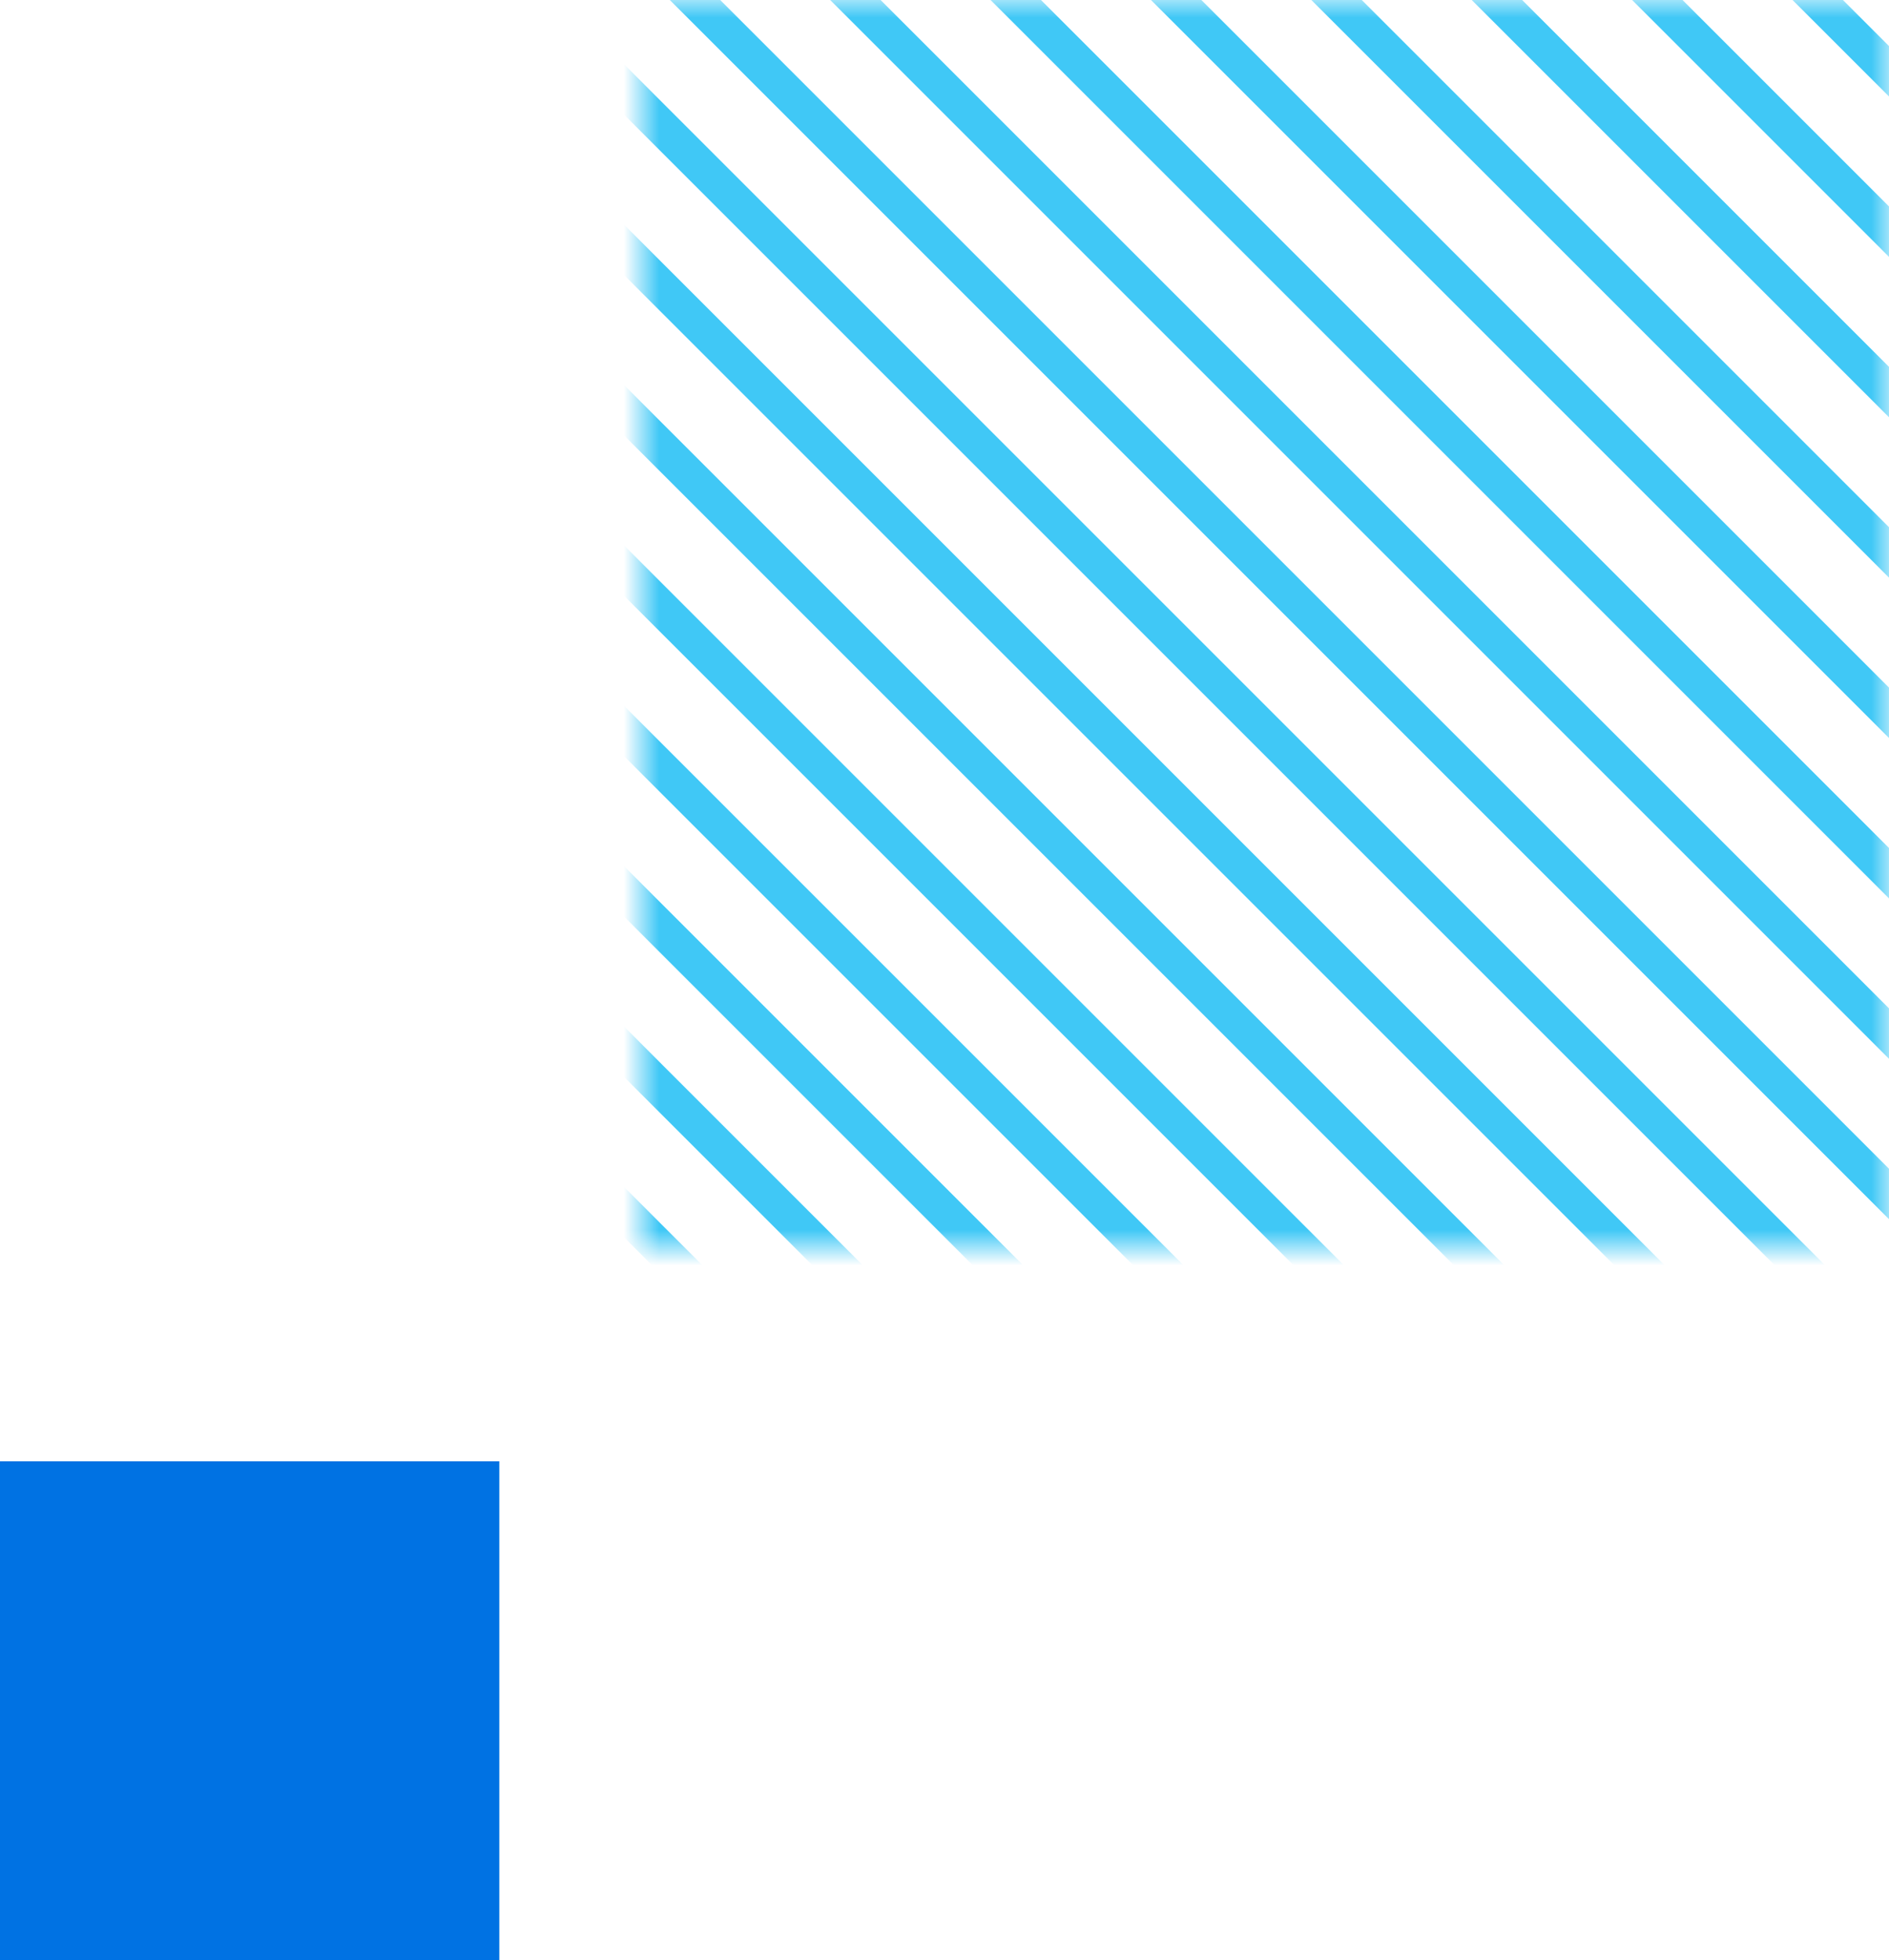
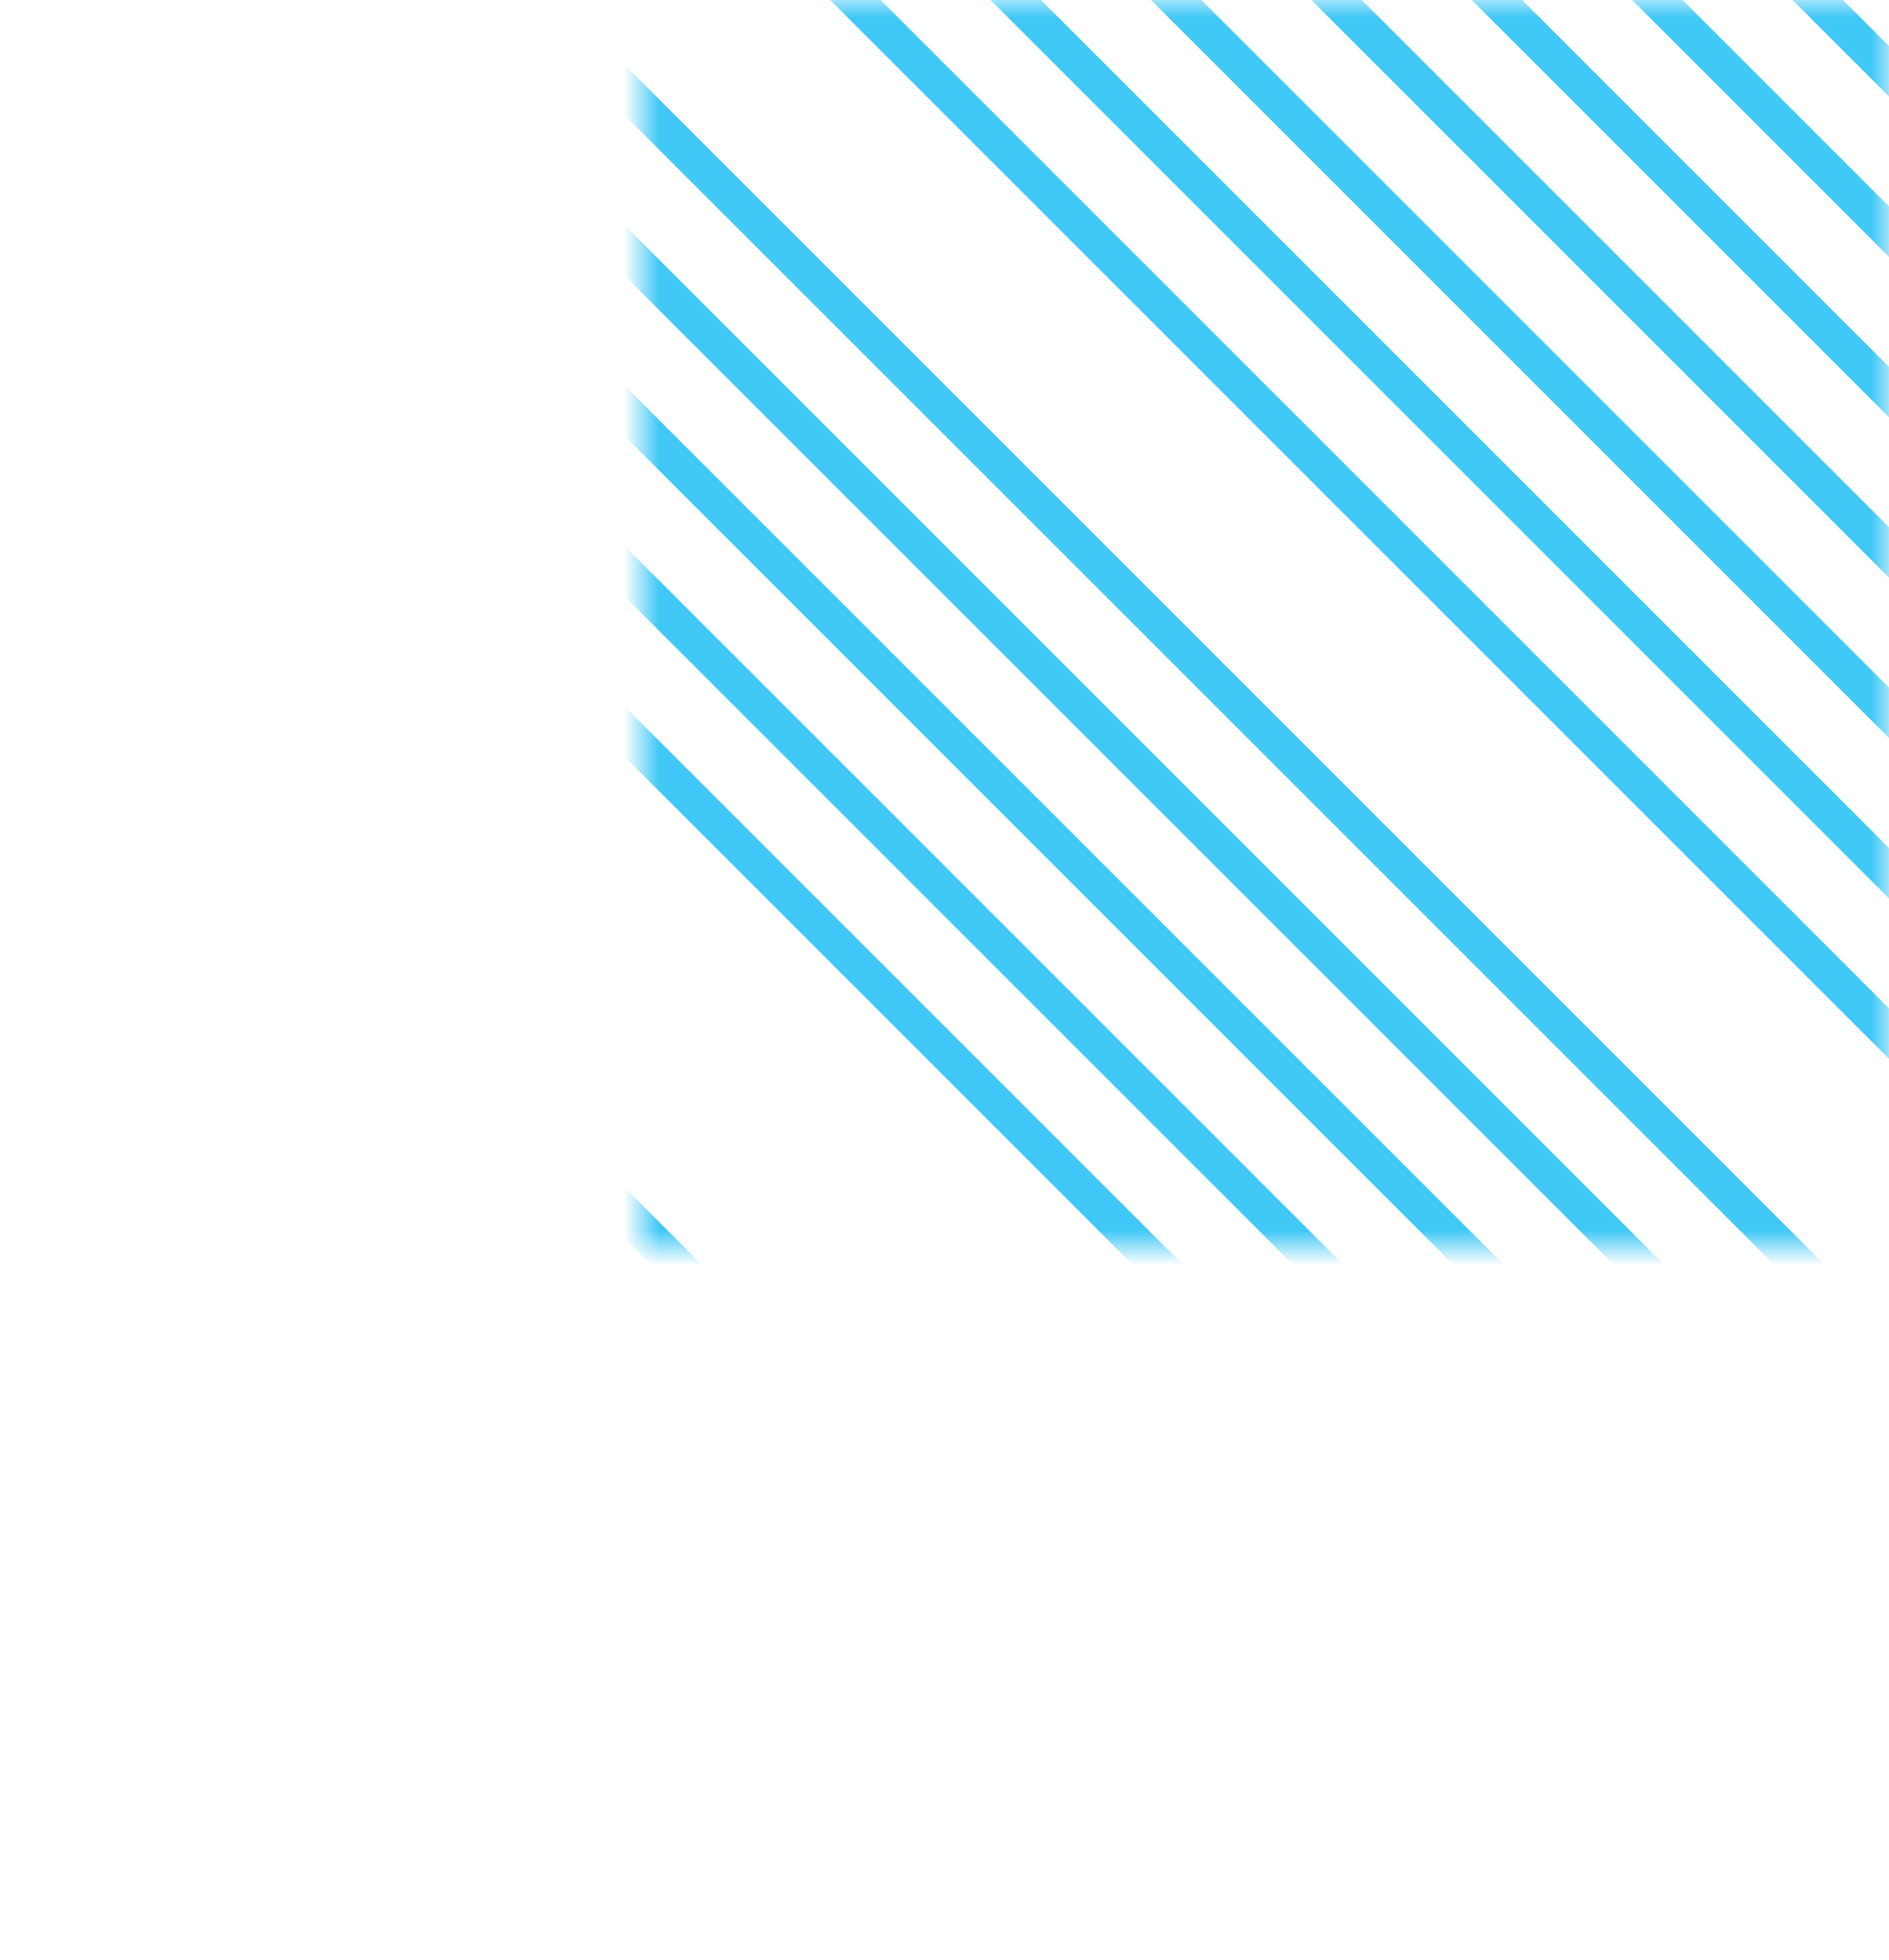
<svg xmlns="http://www.w3.org/2000/svg" width="53" height="55" viewBox="0 0 53 55" fill="none">
  <mask id="mask0_3416_131" style="mask-type:alpha" maskUnits="userSpaceOnUse" x="18" y="0" width="35" height="35">
    <rect width="35" height="35" transform="matrix(1 0 0 -1 18 35)" fill="#D9D9D9" />
  </mask>
  <g mask="url(#mask0_3416_131)">
-     <path d="M31.5 39L-47 -39.5" stroke="#40C8F6" />
    <path d="M18 39L-60.5 -39.5" stroke="#40C8F6" />
    <path d="M36 39L-42.5 -39.5" stroke="#40C8F6" />
    <path d="M22.5 39L-56 -39.5" stroke="#40C8F6" />
    <path d="M40.5 39L-38 -39.5" stroke="#40C8F6" />
-     <path d="M27 39L-51.5 -39.5" stroke="#40C8F6" />
    <path d="M45 39L-33.5 -39.5" stroke="#40C8F6" />
    <path d="M49.5 39L-29 -39.5" stroke="#40C8F6" />
    <path d="M54 39L-24.5 -39.5" stroke="#40C8F6" />
-     <path d="M58.5 39L-20 -39.5" stroke="#40C8F6" />
    <path d="M63 39L-15.5 -39.5" stroke="#40C8F6" />
    <path d="M99 39L20.5 -39.5" stroke="#40C8F6" />
    <path d="M81 39L2.5 -39.5" stroke="#40C8F6" />
    <path d="M117 39L38.5 -39.5" stroke="#40C8F6" />
    <path d="M67.5 39L-11 -39.5" stroke="#40C8F6" />
    <path d="M103.5 39L25 -39.5" stroke="#40C8F6" />
    <path d="M85.5 39L7 -39.5" stroke="#40C8F6" />
    <path d="M121.5 39L43 -39.5" stroke="#40C8F6" />
    <path d="M72 39L-6.5 -39.5" stroke="#40C8F6" />
-     <path d="M108 39L29.5 -39.5" stroke="#40C8F6" />
    <path d="M90 39L11.5 -39.5" stroke="#40C8F6" />
    <path d="M126 39L47.5 -39.5" stroke="#40C8F6" />
    <path d="M76.5 39L-2 -39.5" stroke="#40C8F6" />
    <path d="M112.5 39L34 -39.5" stroke="#40C8F6" />
    <path d="M94.5 39L16 -39.5" stroke="#40C8F6" />
    <path d="M130.5 39L52 -39.5" stroke="#40C8F6" />
  </g>
-   <rect width="14.009" height="14" transform="matrix(-1 0 0 1 14.009 41)" fill="#0072E3" />
</svg>